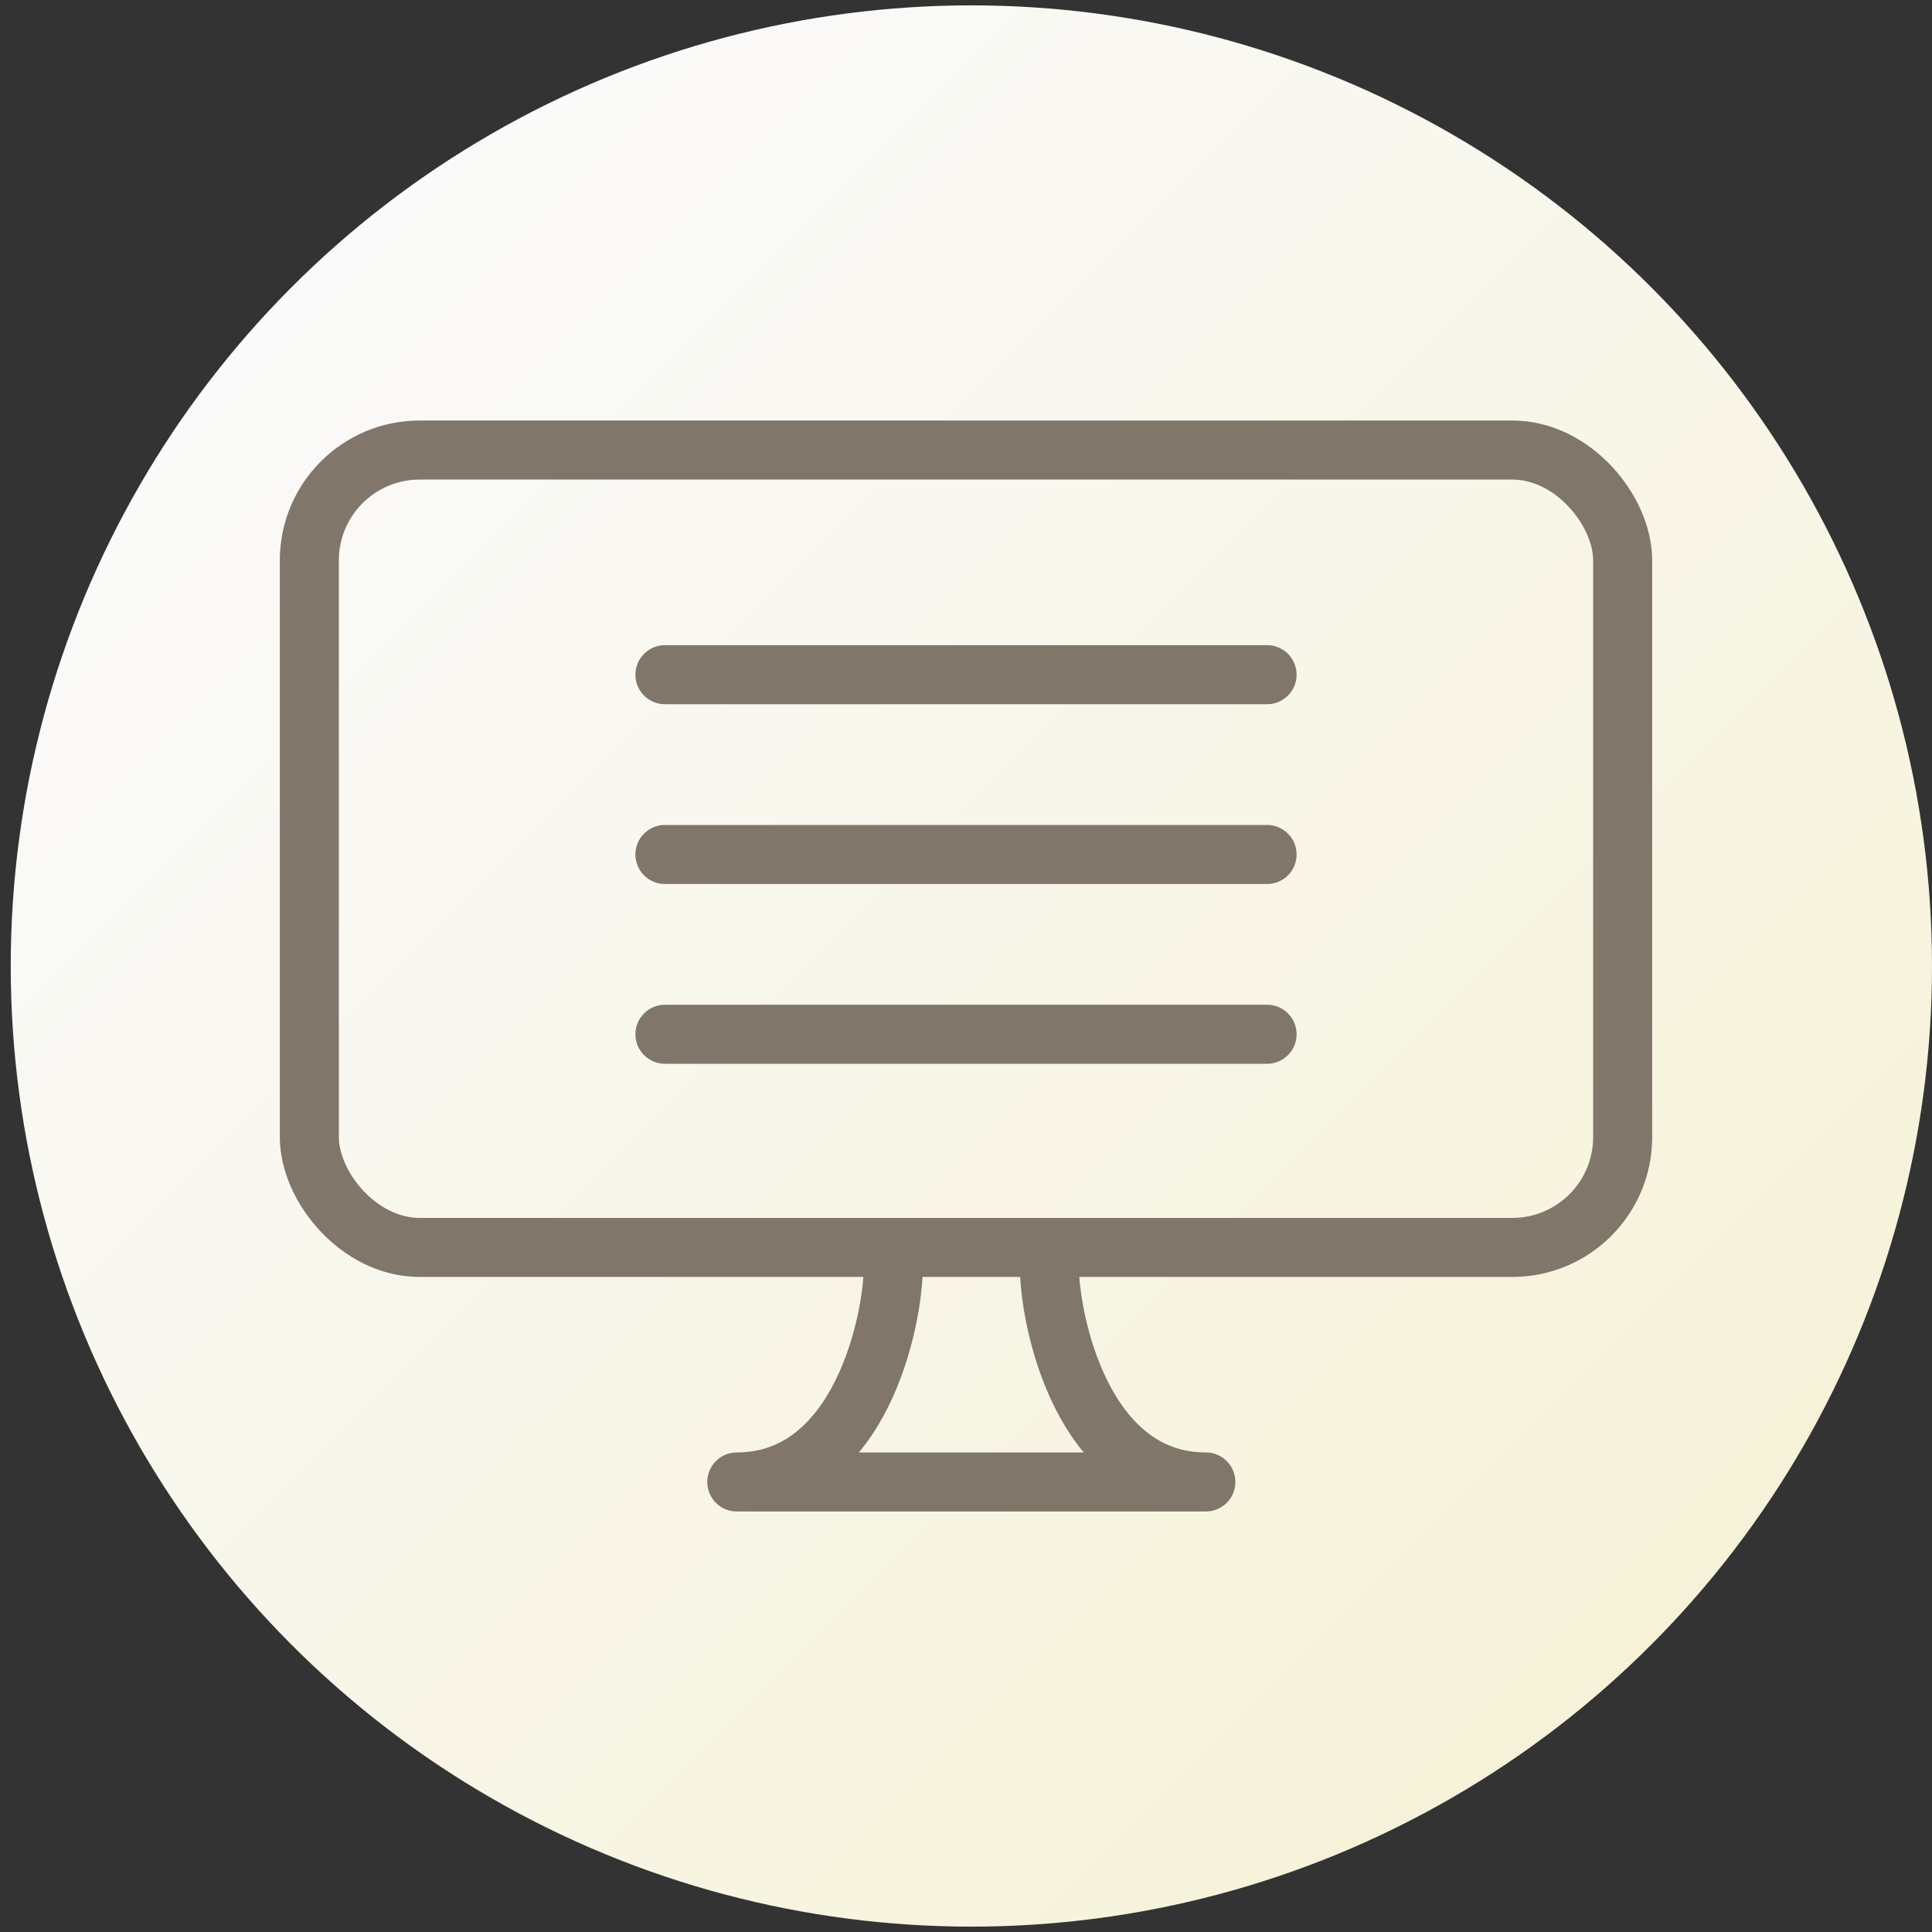
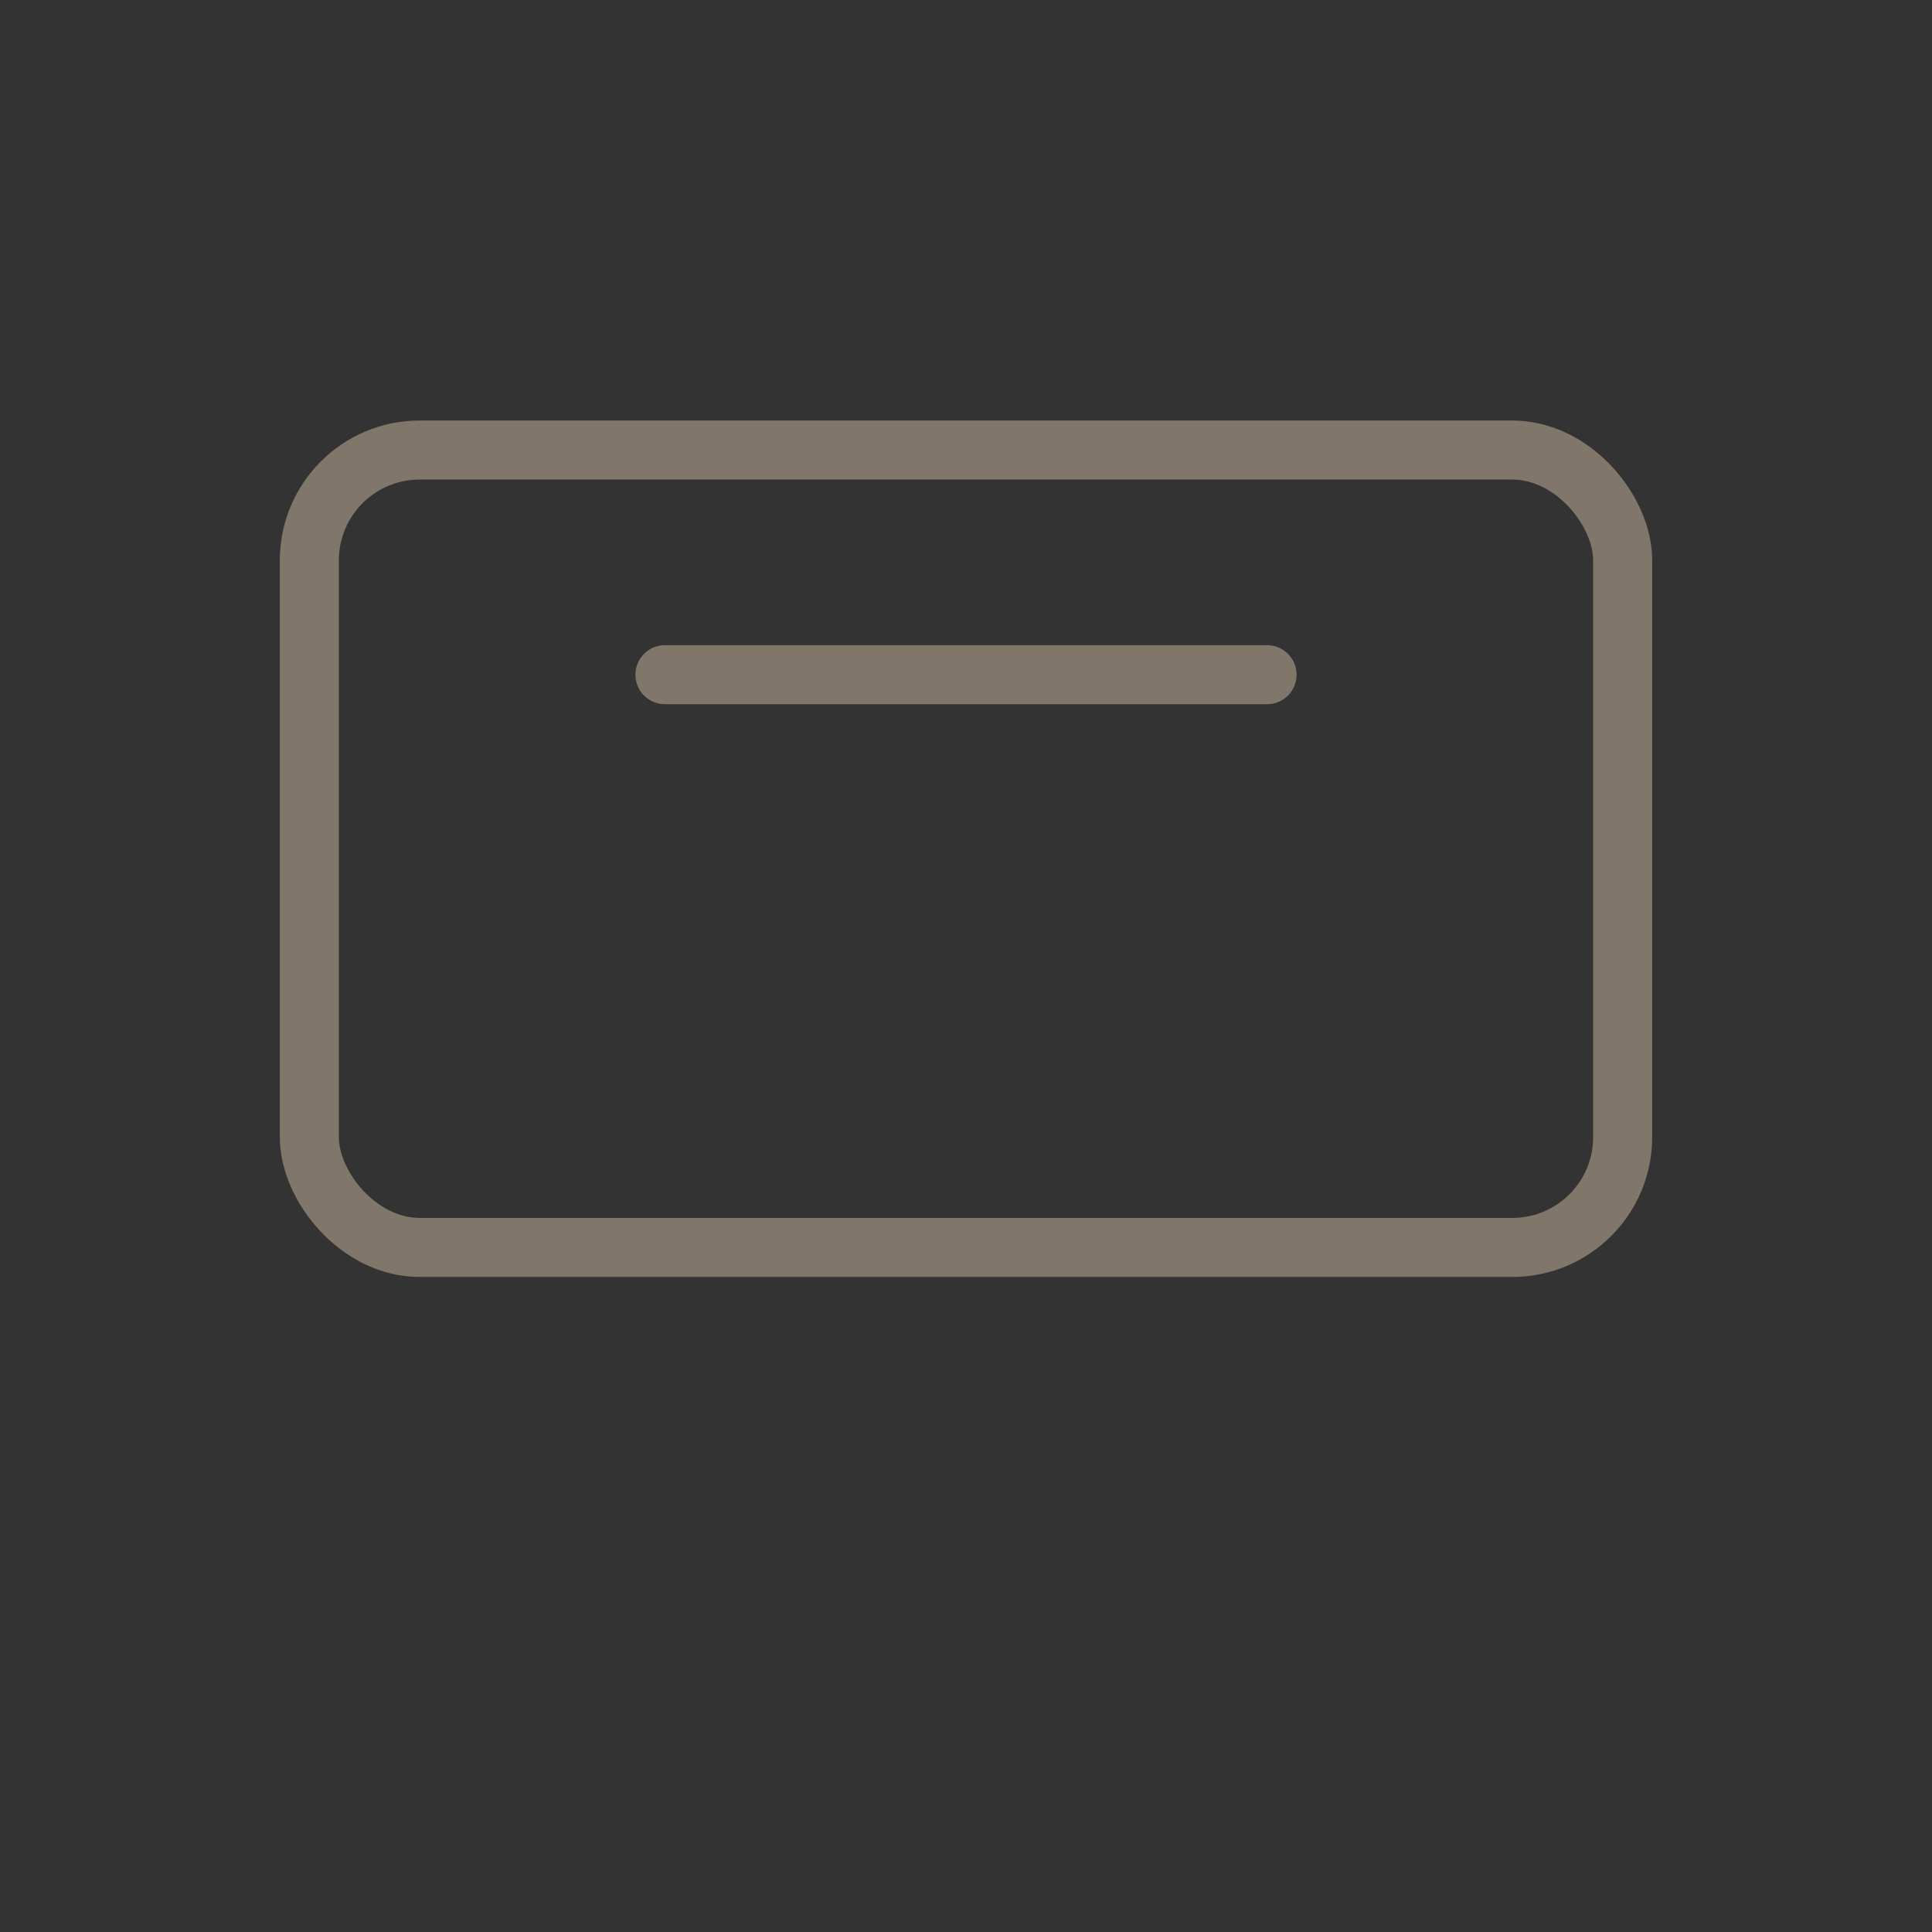
<svg xmlns="http://www.w3.org/2000/svg" id="Layer_1" data-name="Layer 1" viewBox="0 0 360 360">
  <rect x="0" y="0" width="360" height="360" fill="#333333" stroke="none" />
  <defs>
    <style>.cls-1{fill:url(#linear-gradient);}.cls-2{fill:none;stroke:#80766a;stroke-linecap:round;stroke-linejoin:round;stroke-width:11px;}</style>
    <linearGradient id="linear-gradient" x1="54.43" y1="53.43" x2="307.57" y2="306.57" gradientUnits="userSpaceOnUse">
      <stop offset="0" stop-color="#fafafa" />
      <stop offset="1" stop-color="#f6f2d9" />
    </linearGradient>
  </defs>
  <title>WIZ-splosno-ikone-2019</title>
-   <circle class="cls-1" cx="181" cy="180" r="179" />
  <rect class="cls-2" x="57.64" y="83.86" width="244.72" height="148.58" rx="20.56" ry="20.56" />
-   <path class="cls-2" d="M195.54,236.08c0,9.56,5.93,40.06,29.15,40.06h-87.4c23.22,0,29.16-30.5,29.16-40.06" />
  <line class="cls-2" x1="123.9" y1="125.72" x2="236.1" y2="125.72" />
-   <line class="cls-2" x1="123.9" y1="159.22" x2="236.1" y2="159.22" />
-   <line class="cls-2" x1="123.9" y1="192.72" x2="236.1" y2="192.72" />
</svg>